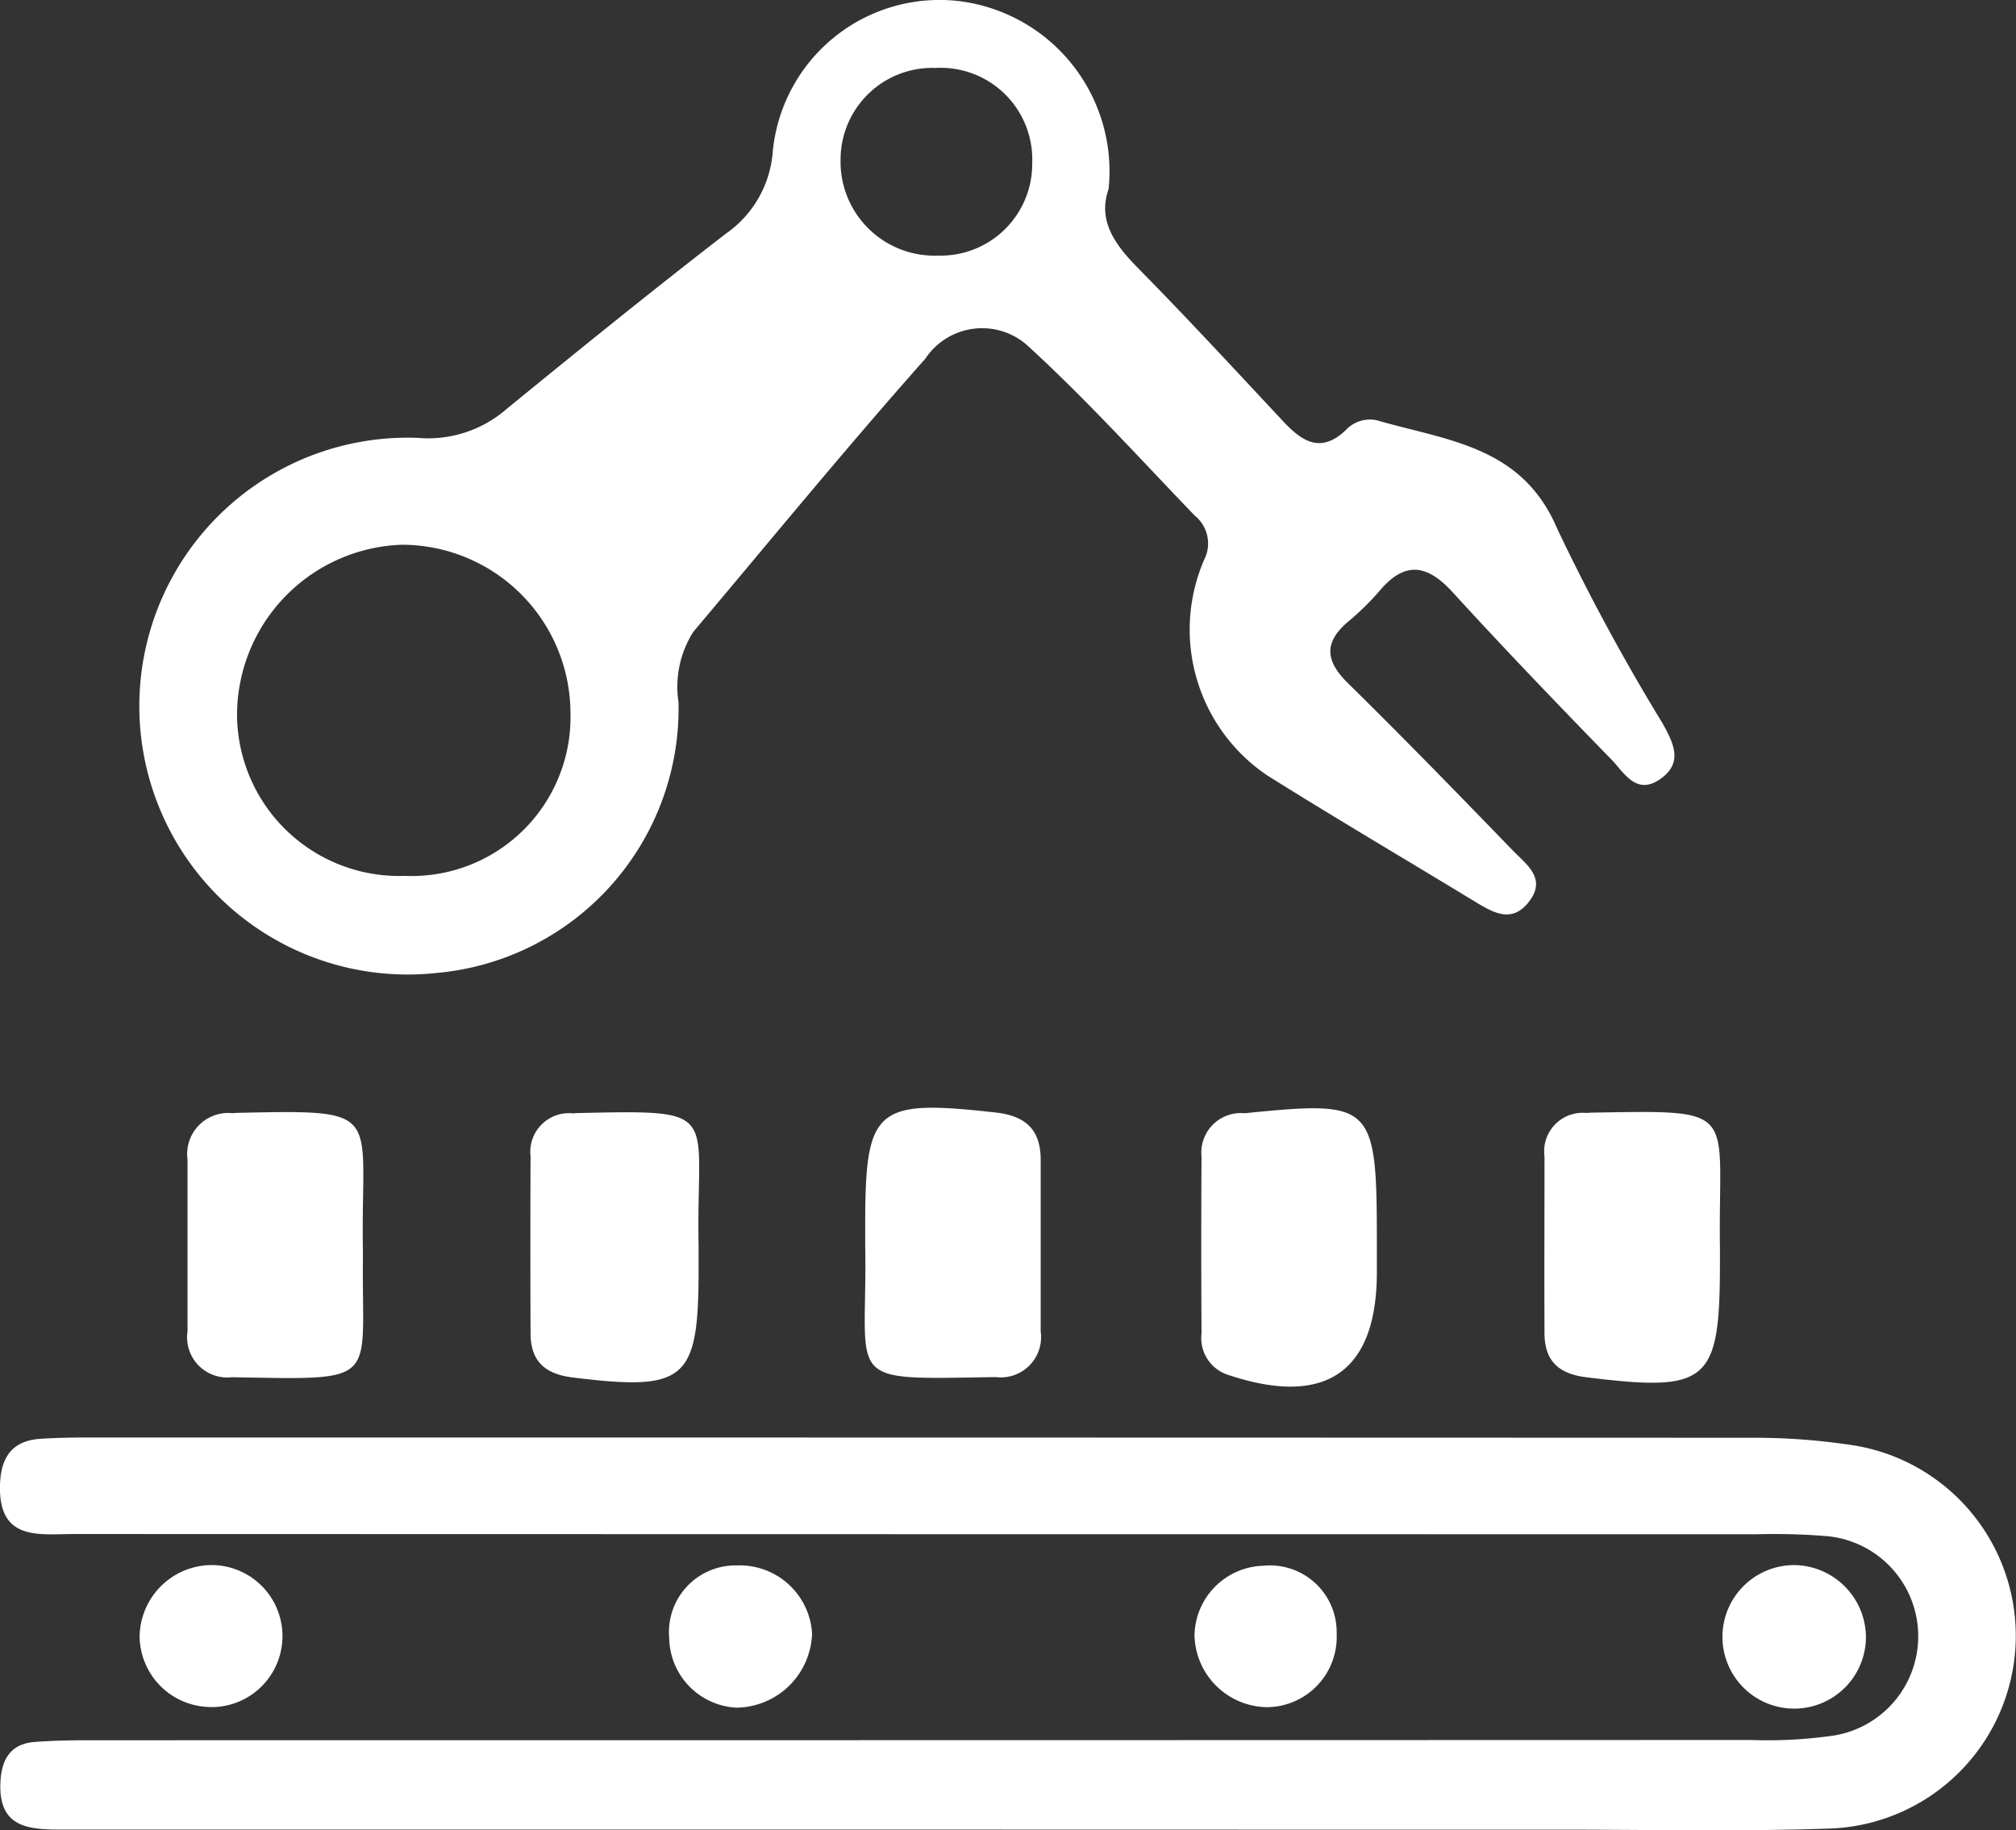
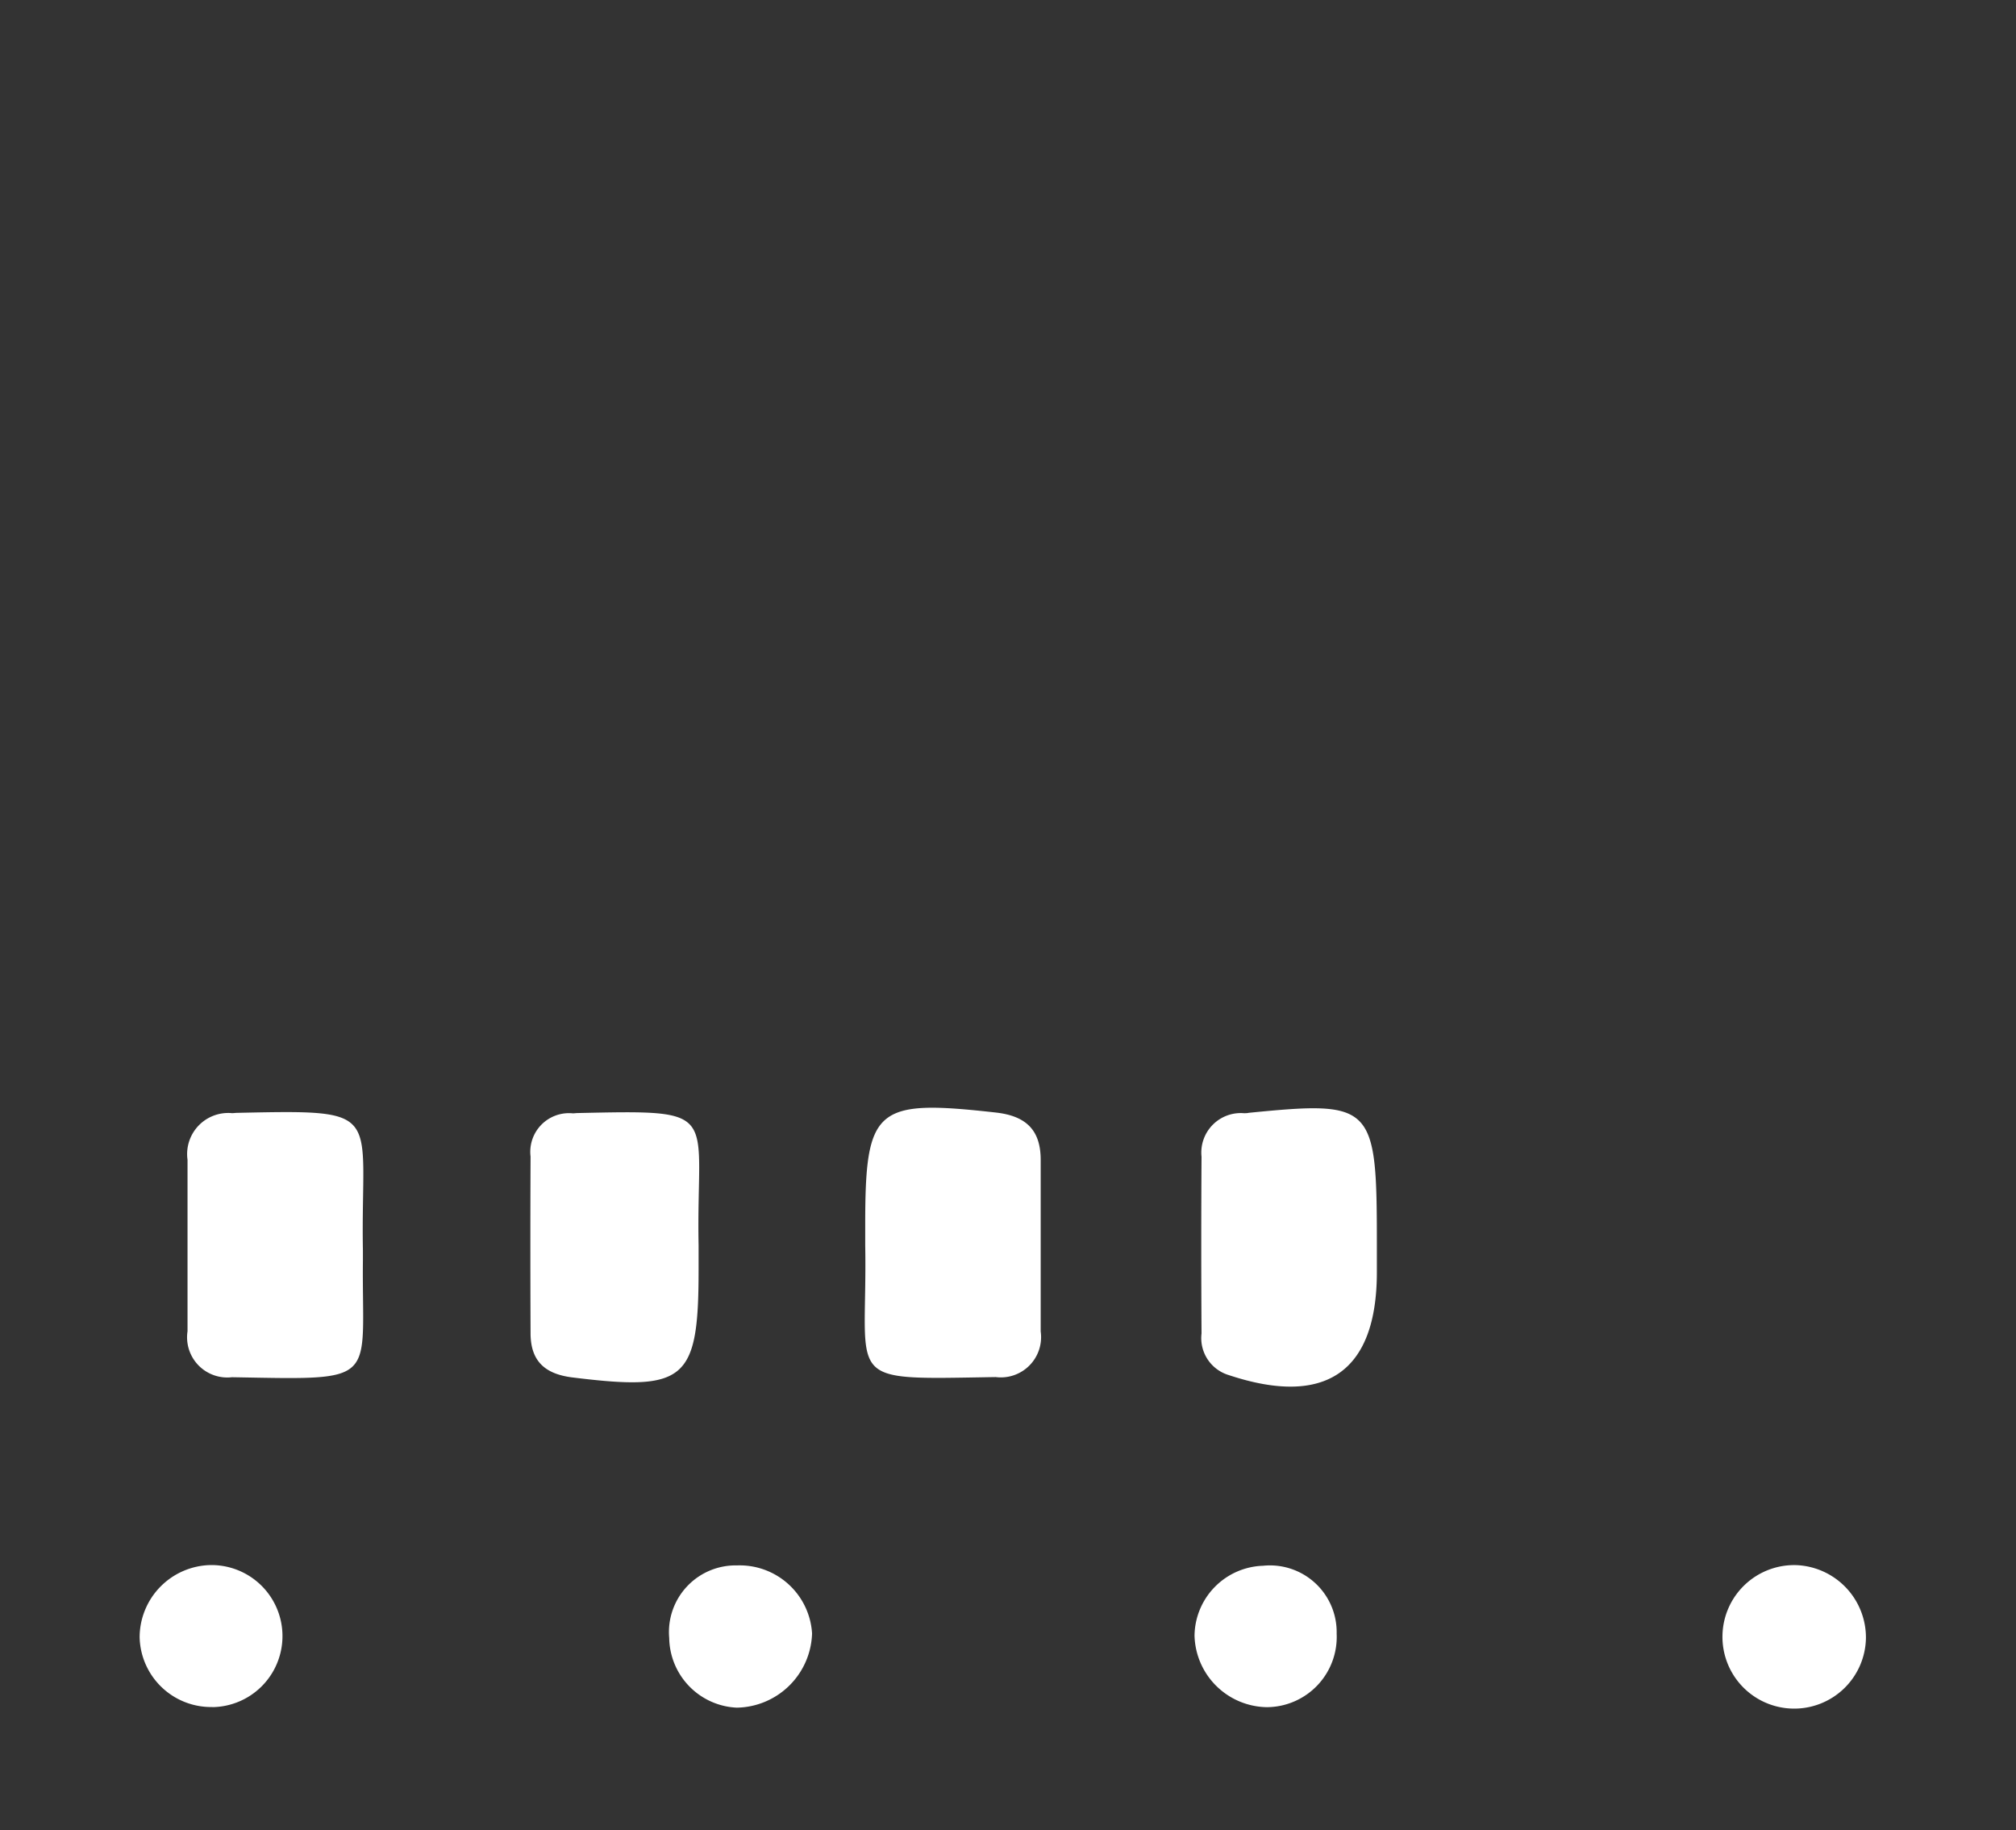
<svg xmlns="http://www.w3.org/2000/svg" width="41.163" height="37.364" viewBox="0 0 41.163 37.364">
  <rect x="0" y="0" width="41.163" height="37.364" fill="#333333" stroke="none" />
  <g id="Group_301" data-name="Group 301" transform="translate(-2.109 3.887)">
-     <path id="Path_583" data-name="Path 583" d="M21.366,150.111q-8.989,0-17.978,0c-.679,0-1.318-.025-1.27-.975.024-.465.212-.777.7-.814.4-.031.8-.035,1.2-.035q16.924,0,33.847-.005a9.371,9.371,0,0,0,1.7-.093,2.053,2.053,0,0,0-.182-4.071,13.349,13.349,0,0,0-1.4-.036q-17.175,0-34.349-.005c-.72,0-1.571.158-1.524-1.027.022-.562.265-.883.836-.918.334-.02.669-.026,1-.026q16.974,0,33.947.006a13.253,13.253,0,0,1,2.1.161,3.938,3.938,0,0,1-.451,7.814c-1.839.068-3.682.025-5.523.026Q27.693,150.113,21.366,150.111Z" transform="translate(0 -116.647)" fill="#fff" />
    <path id="Path_584" data-name="Path 584" d="M89.964,111.425v-.4c0-2.408.209-2.576,2.672-2.3.615.07.909.36.911.96,0,1.17,0,2.339,0,3.509a.822.822,0,0,1-.919.931C89.45,114.176,90.015,114.28,89.964,111.425Z" transform="translate(-70.189 -89.899)" fill="#fff" />
    <path id="Path_585" data-name="Path 585" d="M127.726,111.431v.6c0,2.036-1.047,2.758-3.025,2.1a.788.788,0,0,1-.555-.849q-.011-1.8,0-3.609a.806.806,0,0,1,.866-.888c.033,0,.067,0,.1-.008C127.65,108.526,127.726,108.6,127.726,111.431Z" transform="translate(-97.504 -89.946)" fill="#fff" />
-     <path id="Path_586" data-name="Path 586" d="M162.57,111.837v.3c0,2.456-.238,2.65-2.729,2.342-.569-.071-.851-.337-.853-.9-.006-1.2,0-2.4,0-3.607a.786.786,0,0,1,.851-.889c.033,0,.067-.006.1-.006C163.021,109.025,162.529,108.976,162.57,111.837Z" transform="translate(-125.343 -90.249)" fill="#fff" />
    <path id="Path_587" data-name="Path 587" d="M24.74,111.893c0,.067,0,.133,0,.2-.026,2.518.38,2.438-2.673,2.385a.821.821,0,0,1-.908-.939c0-1.167,0-2.334,0-3.5a.839.839,0,0,1,.909-.952c.033,0,.067-.005.1-.006C25.234,109.016,24.69,109.027,24.74,111.893Z" transform="translate(-15.221 -90.249)" fill="#fff" />
    <path id="Path_588" data-name="Path 588" d="M59.423,111.785v.5c0,2.27-.267,2.486-2.58,2.2-.57-.072-.849-.343-.851-.9q-.008-1.805,0-3.61a.79.79,0,0,1,.863-.881c.033,0,.067-.006.1-.006C59.946,109.023,59.369,109.032,59.423,111.785Z" transform="translate(-43.05 -90.252)" fill="#fff" />
    <path id="Path_589" data-name="Path 589" d="M17.781,157.974a1.459,1.459,0,0,1-1.486-1.426,1.478,1.478,0,0,1,1.447-1.472,1.449,1.449,0,1,1,.039,2.9Z" transform="translate(-11.335 -127.012)" fill="#fff" />
    <path id="Path_590" data-name="Path 590" d="M71.471,155.111A1.48,1.48,0,0,1,73,156.5a1.564,1.564,0,0,1-1.537,1.515,1.446,1.446,0,0,1-1.38-1.423A1.361,1.361,0,0,1,71.471,155.111Z" transform="translate(-54.31 -127.04)" fill="#fff" />
    <path id="Path_591" data-name="Path 591" d="M178.6,155.08a1.481,1.481,0,0,1,1.426,1.493,1.465,1.465,0,1,1-1.426-1.493Z" transform="translate(-139.818 -127.015)" fill="#fff" />
    <path id="Path_592" data-name="Path 592" d="M126.356,156.5a1.434,1.434,0,0,1-1.42,1.5,1.5,1.5,0,0,1-1.482-1.462,1.446,1.446,0,0,1,1.4-1.425A1.362,1.362,0,0,1,126.356,156.5Z" transform="translate(-96.955 -127.035)" fill="#fff" />
-     <path id="Path_593" data-name="Path 593" d="M47.268,10.876a43.208,43.208,0,0,1-2.148-3.968c-.719-1.7-2.262-1.8-3.672-2.212a.671.671,0,0,0-.648.2c-.508.481-.891.23-1.274-.18-.982-1.05-1.958-2.107-2.967-3.131-.478-.485-.824-.972-.6-1.611A3.5,3.5,0,0,0,32.858-3.87,3.422,3.422,0,0,0,29.1-.766,2.24,2.24,0,0,1,28.148.881c-1.509,1.164-2.991,2.366-4.468,3.571a2.44,2.44,0,0,1-1.827.6,5.48,5.48,0,1,0,.416,10.921,5.421,5.421,0,0,0,4.909-5.519,2.1,2.1,0,0,1,.3-1.439c1.573-1.867,3.121-3.756,4.741-5.581a1.391,1.391,0,0,1,2.054-.294c1.208,1.1,2.312,2.321,3.446,3.5a.729.729,0,0,1,.192.9,3.589,3.589,0,0,0,1.3,4.411c1.389.87,2.8,1.7,4.2,2.551.382.231.785.491,1.146,0,.342-.463-.069-.743-.335-1.017-1.117-1.154-2.236-2.305-3.381-3.431-.46-.453-.487-.83.01-1.25a5.482,5.482,0,0,0,.644-.632c.517-.611.97-.536,1.488.03,1.06,1.16,2.149,2.293,3.246,3.419.256.263.5.737.989.4S47.489,11.275,47.268,10.876ZM21.591,13.994a3.309,3.309,0,0,1-3.427-3.317,3.484,3.484,0,0,1,3.362-3.443,3.445,3.445,0,0,1,3.446,3.436A3.244,3.244,0,0,1,21.591,13.994ZM32.474,1.331A1.917,1.917,0,0,1,30.487-.619,1.873,1.873,0,0,1,32.428-2.5,1.871,1.871,0,0,1,34.4-.557,1.871,1.871,0,0,1,32.474,1.331Z" transform="translate(-11.215)" fill="#fff" />
  </g>
</svg>